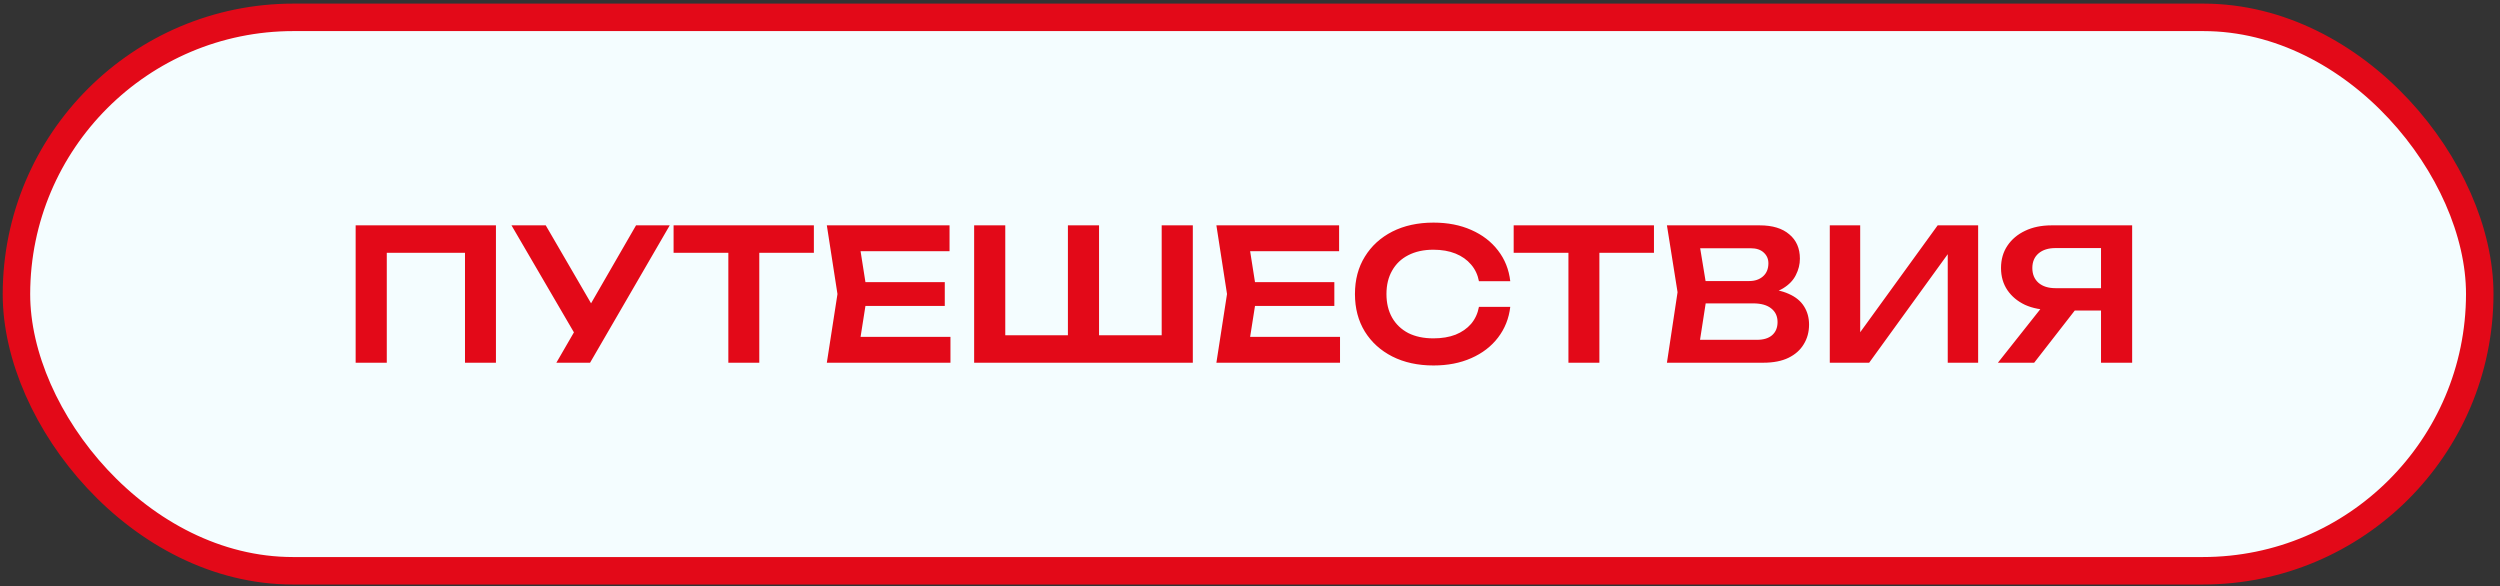
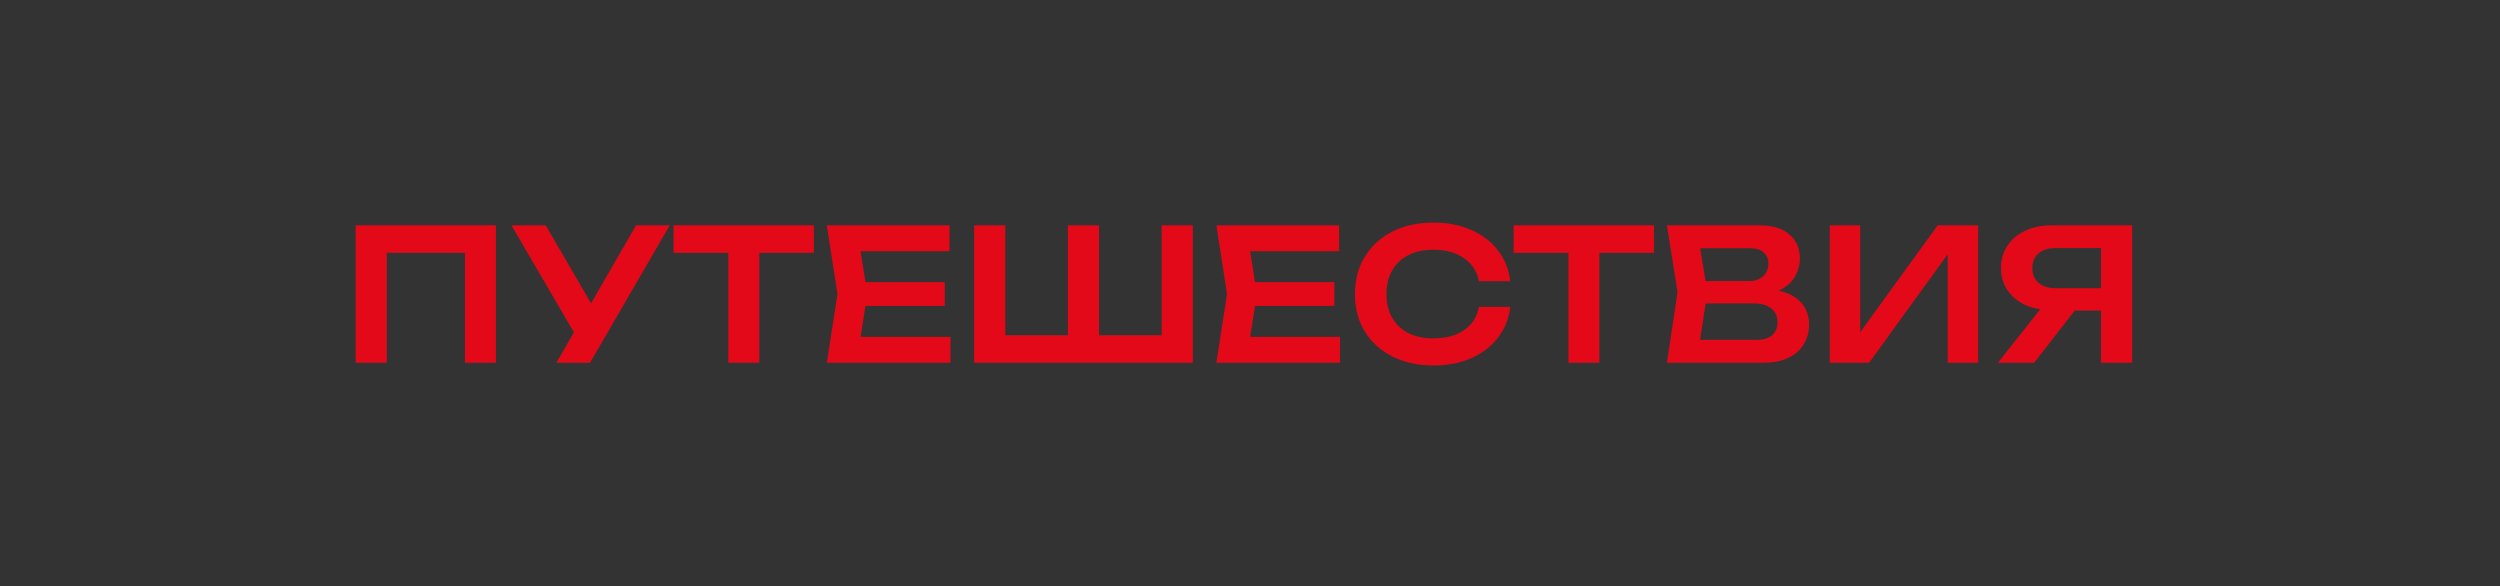
<svg xmlns="http://www.w3.org/2000/svg" width="273" height="64" viewBox="0 0 273 64" fill="none">
  <rect x="0" y="0" width="273" height="64" fill="#333333" stroke="none" />
-   <rect x="1.499" y="1.5" width="268.992" height="60.434" rx="30.217" transform="matrix(1 0 -0.001 1 0.329 0.395)" fill="#F4FDFF" stroke="#E30918" stroke-width="3" />
  <path d="M54.157 24.609V39.609H50.777V26.069L52.317 27.609H40.697L42.237 26.069V39.609H38.837V24.609H54.157ZM60.755 39.609L63.335 35.149H63.375L69.455 24.609H73.135L64.435 39.609H60.755ZM63.335 37.429L55.855 24.609H59.595L65.675 35.069L63.335 37.429ZM79.535 26.129H82.915V39.609H79.535V26.129ZM73.555 24.609H88.875V27.609H73.555V24.609ZM103.17 30.809V33.409H92.43V30.809H103.17ZM94.71 32.109L93.71 38.469L92.231 36.789H103.79V39.609H90.29L91.451 32.109L90.29 24.609H103.69V27.429H92.231L93.71 25.749L94.71 32.109ZM128.396 36.609L126.856 38.149V24.609H130.256V39.609H106.376V24.609H109.776V38.149L108.236 36.609H117.816L116.616 38.149V24.609H120.016V38.149L118.716 36.609H128.396ZM145.71 30.809V33.409H134.97V30.809H145.71ZM137.25 32.109L136.25 38.469L134.77 36.789H146.33V39.609H132.83L133.99 32.109L132.83 24.609H146.23V27.429H134.77L136.25 25.749L137.25 32.109ZM164.921 33.509C164.774 34.776 164.327 35.896 163.581 36.869C162.847 37.829 161.874 38.576 160.661 39.109C159.461 39.643 158.087 39.909 156.541 39.909C154.834 39.909 153.334 39.583 152.041 38.929C150.761 38.276 149.761 37.369 149.041 36.209C148.321 35.036 147.961 33.669 147.961 32.109C147.961 30.549 148.321 29.189 149.041 28.029C149.761 26.856 150.761 25.943 152.041 25.289C153.334 24.636 154.834 24.309 156.541 24.309C158.087 24.309 159.461 24.576 160.661 25.109C161.874 25.643 162.847 26.389 163.581 27.349C164.327 28.309 164.774 29.429 164.921 30.709H161.501C161.367 30.003 161.081 29.396 160.641 28.889C160.201 28.369 159.634 27.969 158.941 27.689C158.247 27.409 157.441 27.269 156.521 27.269C155.467 27.269 154.554 27.469 153.781 27.869C153.021 28.256 152.434 28.816 152.021 29.549C151.607 30.269 151.401 31.123 151.401 32.109C151.401 33.096 151.607 33.956 152.021 34.689C152.434 35.409 153.021 35.969 153.781 36.369C154.554 36.756 155.467 36.949 156.521 36.949C157.441 36.949 158.247 36.816 158.941 36.549C159.634 36.269 160.201 35.876 160.641 35.369C161.081 34.849 161.367 34.229 161.501 33.509H164.921ZM171.273 26.129H174.653V39.609H171.273V26.129ZM165.293 24.609H180.613V27.609H165.293V24.609ZM192.129 32.209L192.449 31.529C193.609 31.556 194.569 31.743 195.329 32.089C196.089 32.423 196.649 32.883 197.009 33.469C197.369 34.043 197.549 34.703 197.549 35.449C197.549 36.249 197.355 36.963 196.969 37.589C196.595 38.216 196.042 38.709 195.309 39.069C194.575 39.429 193.655 39.609 192.549 39.609H182.029L183.189 31.909L182.029 24.609H192.169C193.555 24.609 194.629 24.936 195.389 25.589C196.162 26.229 196.549 27.116 196.549 28.249C196.549 28.863 196.402 29.456 196.109 30.029C195.829 30.603 195.362 31.089 194.709 31.489C194.069 31.876 193.209 32.116 192.129 32.209ZM185.389 38.749L184.089 37.109H191.849C192.569 37.109 193.122 36.943 193.509 36.609C193.909 36.263 194.109 35.783 194.109 35.169C194.109 34.543 193.882 34.049 193.429 33.689C192.975 33.316 192.309 33.129 191.429 33.129H185.109V30.689H191.029C191.629 30.689 192.122 30.523 192.509 30.189C192.909 29.843 193.109 29.363 193.109 28.749C193.109 28.283 192.942 27.896 192.609 27.589C192.275 27.269 191.795 27.109 191.169 27.109H184.089L185.389 25.469L186.449 31.909L185.389 38.749ZM199.813 39.609V24.609H203.133V37.889L202.113 37.689L211.593 24.609H216.013V39.609H212.693V26.149L213.713 26.349L204.113 39.609H199.813ZM230.491 31.469V33.909H224.051L224.031 33.849C222.924 33.849 221.957 33.663 221.131 33.289C220.317 32.903 219.677 32.369 219.211 31.689C218.744 30.996 218.511 30.189 218.511 29.269C218.511 28.336 218.744 27.523 219.211 26.829C219.677 26.136 220.317 25.596 221.131 25.209C221.957 24.809 222.924 24.609 224.031 24.609H232.831V39.609H229.431V25.549L230.951 27.089H224.471C223.684 27.089 223.064 27.283 222.611 27.669C222.157 28.056 221.931 28.589 221.931 29.269C221.931 29.949 222.157 30.489 222.611 30.889C223.064 31.276 223.684 31.469 224.471 31.469H230.491ZM227.591 32.589L222.131 39.609H218.171L223.731 32.589H227.591Z" fill="#E30918" />
</svg>